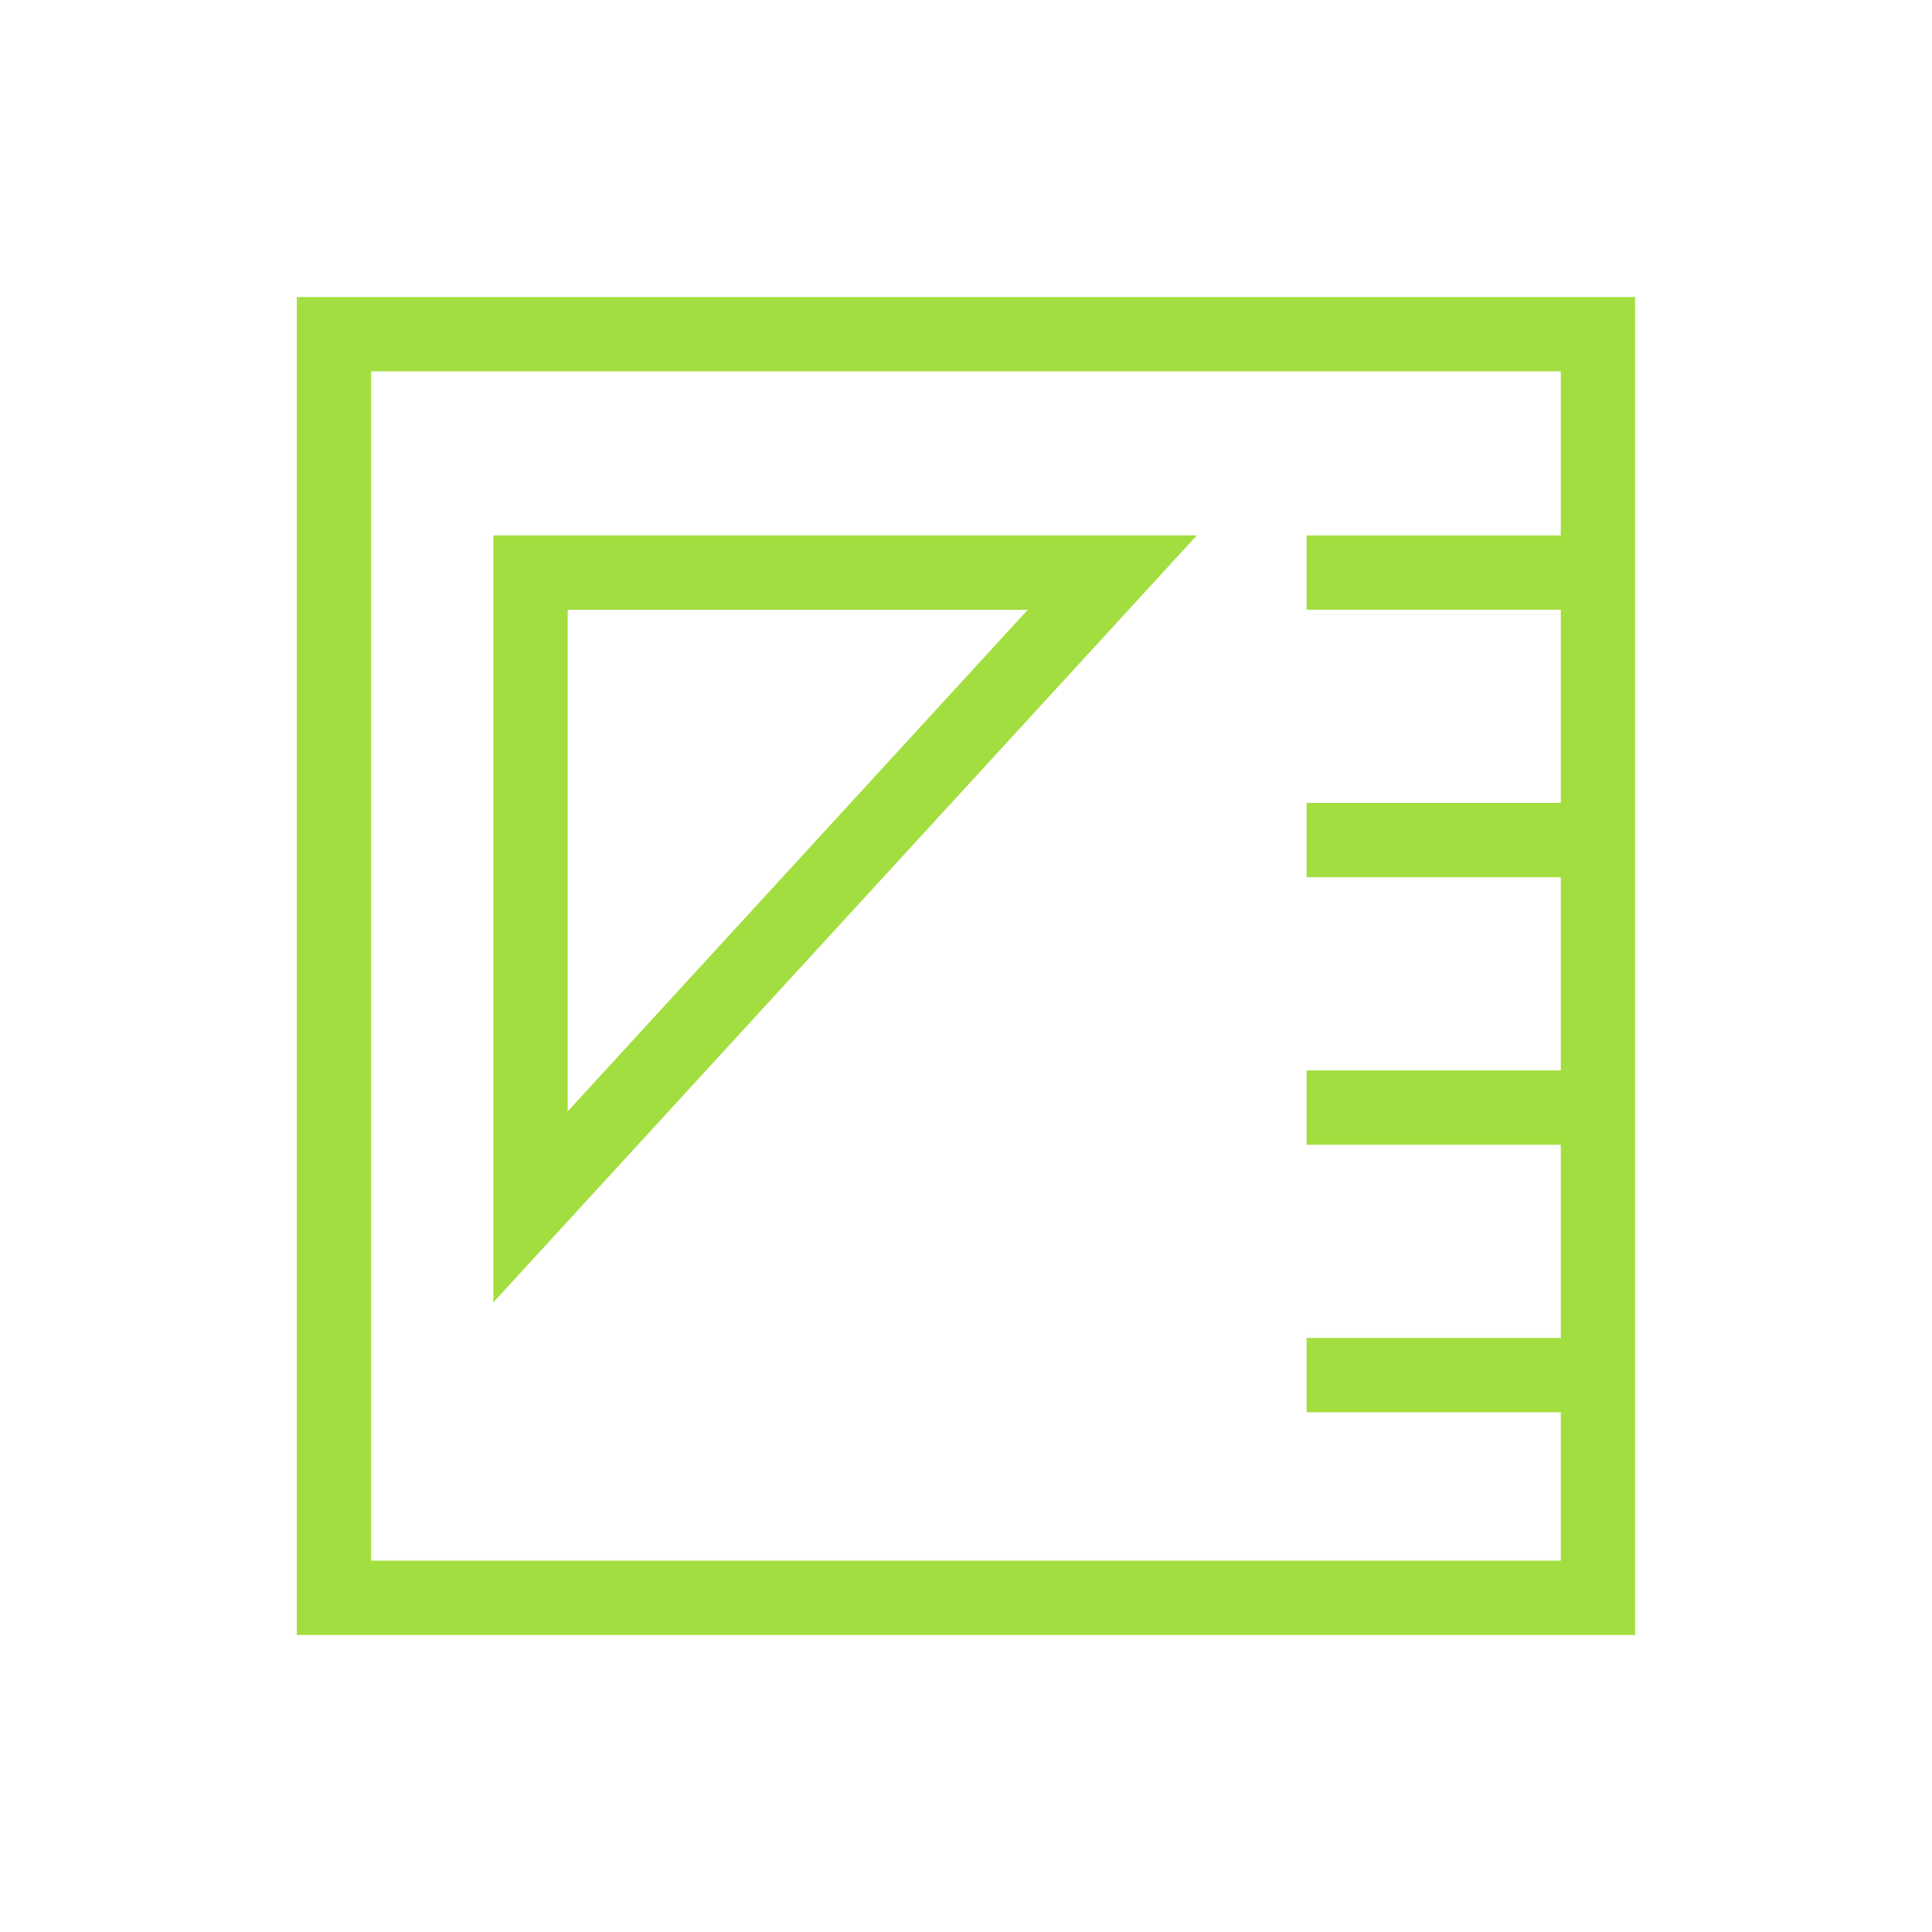
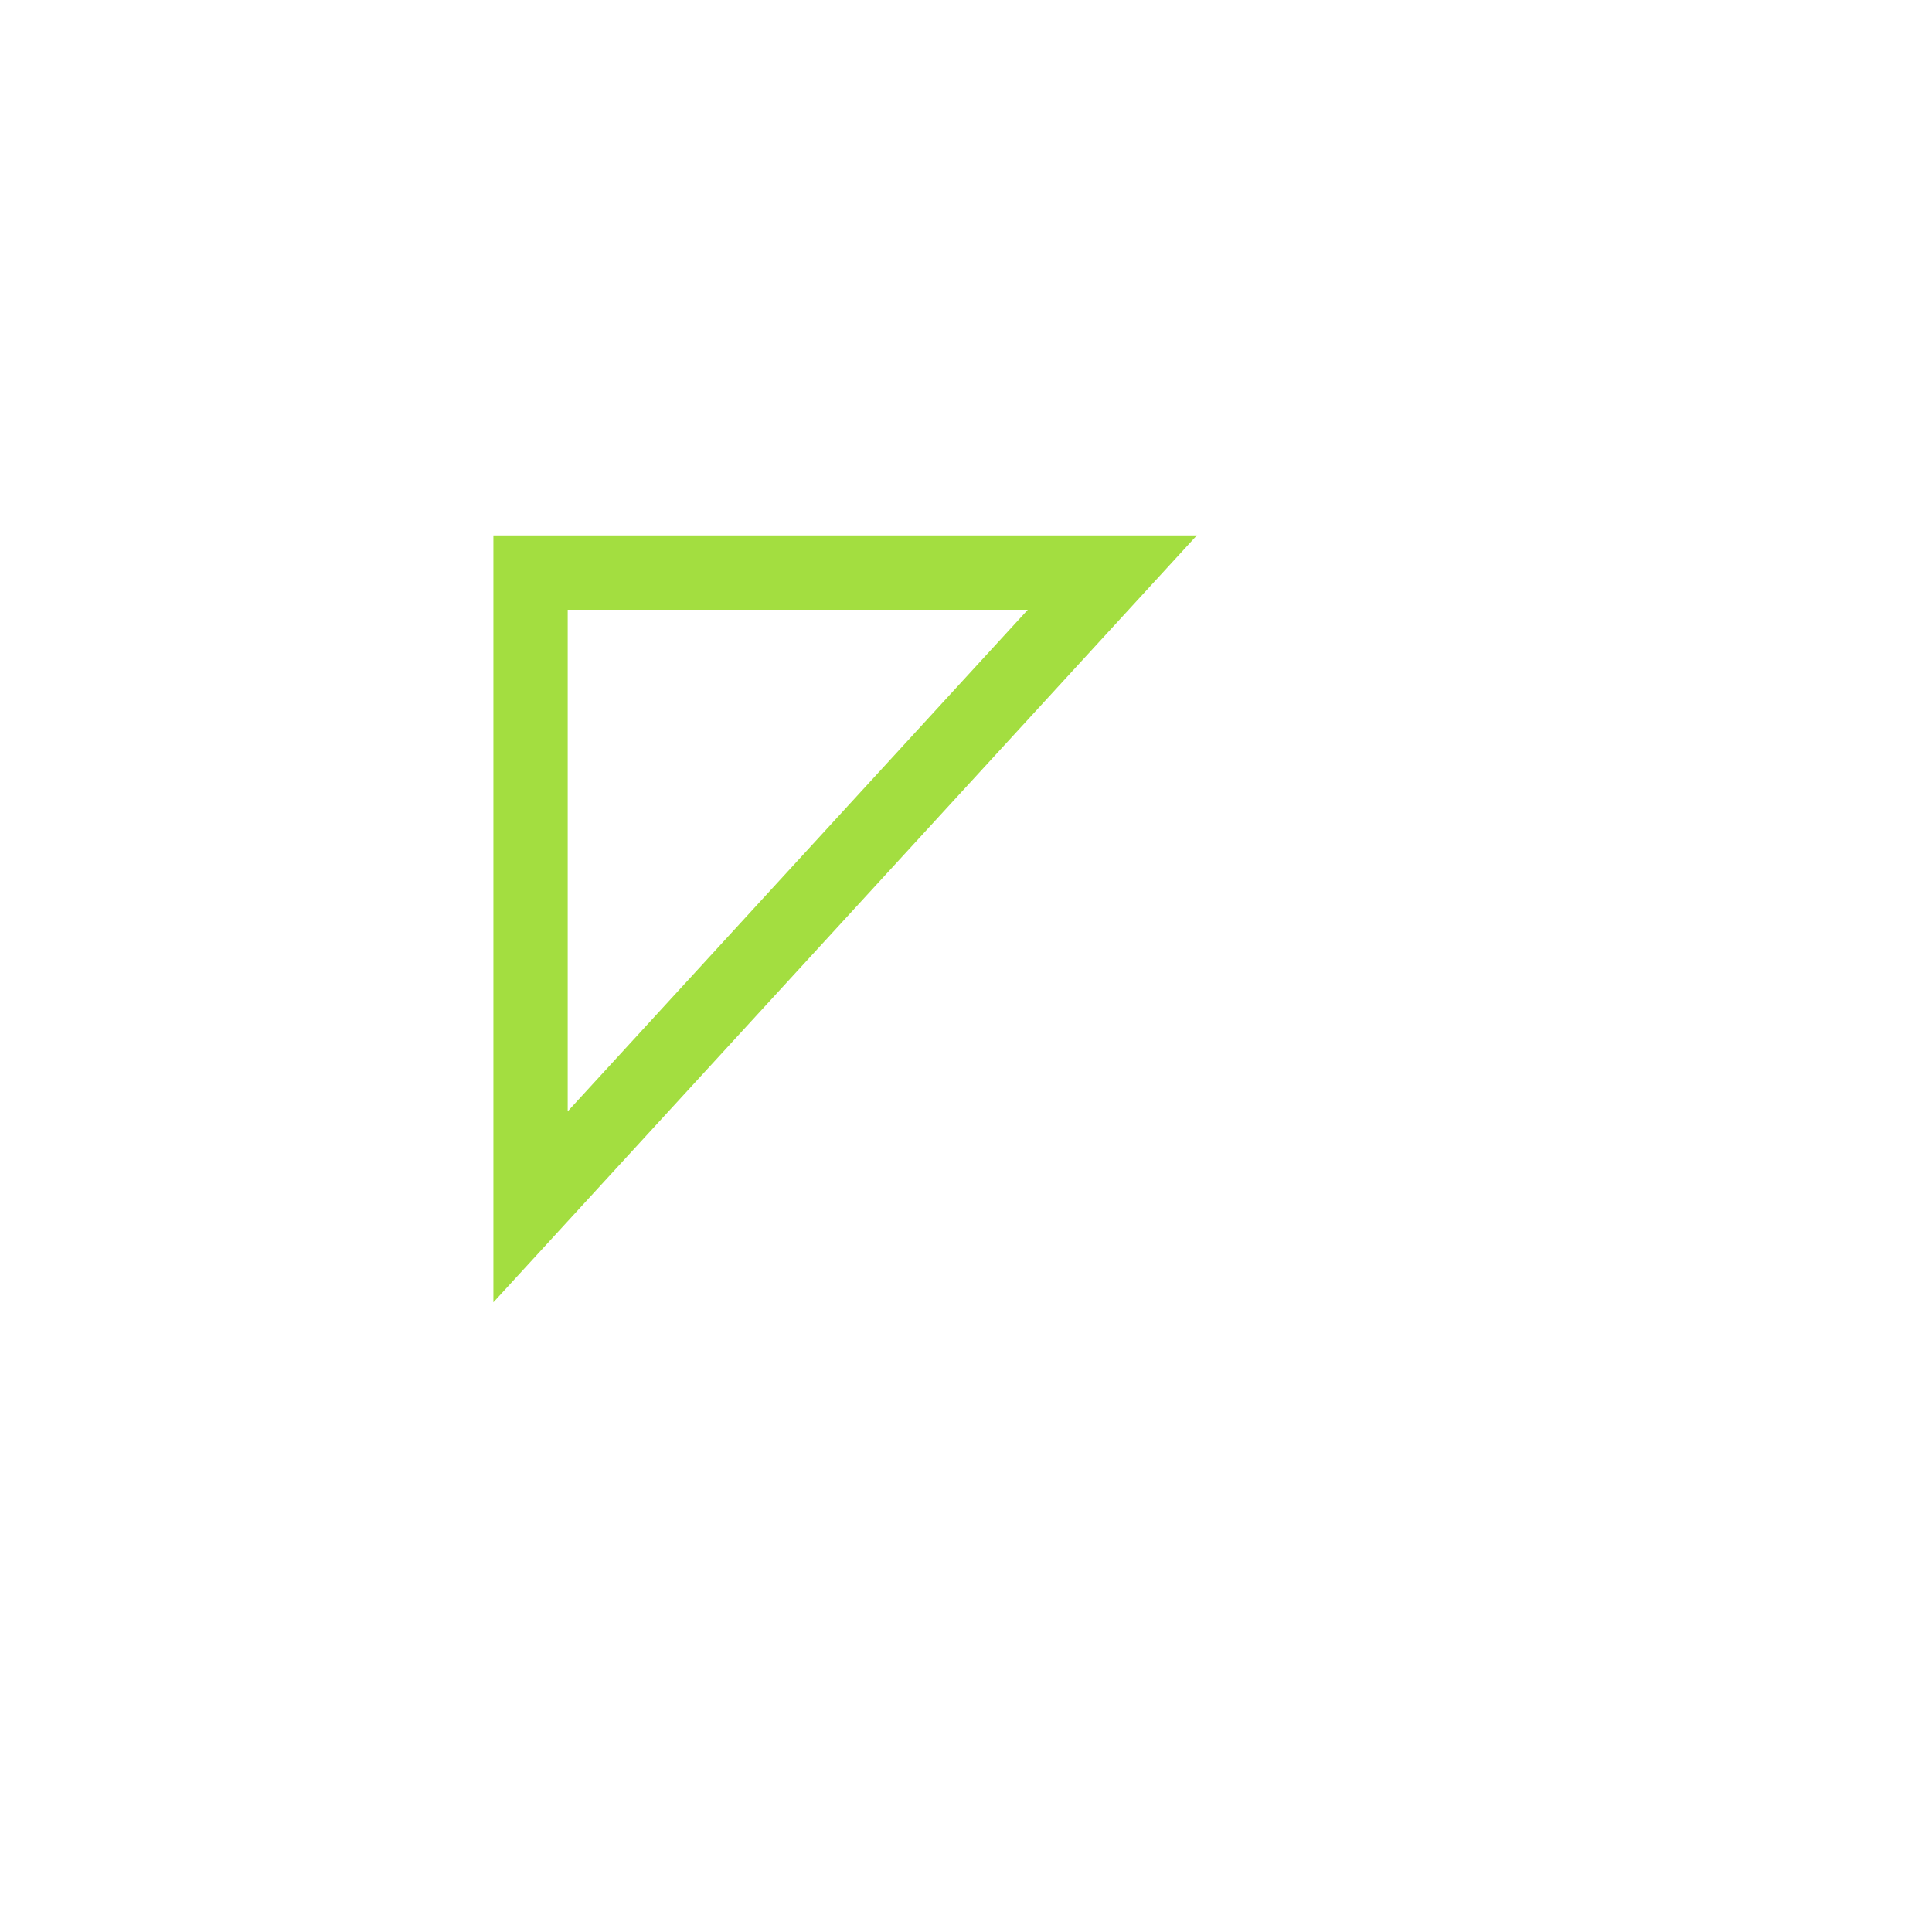
<svg xmlns="http://www.w3.org/2000/svg" width="130pt" height="130pt" viewBox="0 0 130 130" version="1.1">
  <g id="surface1">
-     <path style=" stroke:none;fill-rule:nonzero;fill:rgb(63.867%,87.109%,25.098%);fill-opacity:1;" d="M 24.973 105.012 L 24.973 24.988 L 105.023 24.988 L 105.023 36.027 L 87.918 36.027 L 87.918 41.027 L 105.023 41.027 L 105.023 54.027 L 87.918 54.027 L 87.918 59.027 L 105.023 59.027 L 105.023 72.027 L 87.918 72.027 L 87.918 77.027 L 105.023 77.027 L 105.023 90.027 L 87.918 90.027 L 87.918 95.027 L 105.023 95.027 L 105.023 105.012 Z M 19.973 19.988 L 19.973 110.012 L 110.023 110.012 L 110.023 19.988 L 19.973 19.988 " />
    <path style=" stroke:none;fill-rule:nonzero;fill:rgb(63.867%,87.109%,25.098%);fill-opacity:1;" d="M 38.199 41.027 L 69.16 41.027 L 38.199 74.781 Z M 33.199 87.629 L 80.531 36.027 L 33.199 36.027 L 33.199 87.629 " />
  </g>
</svg>